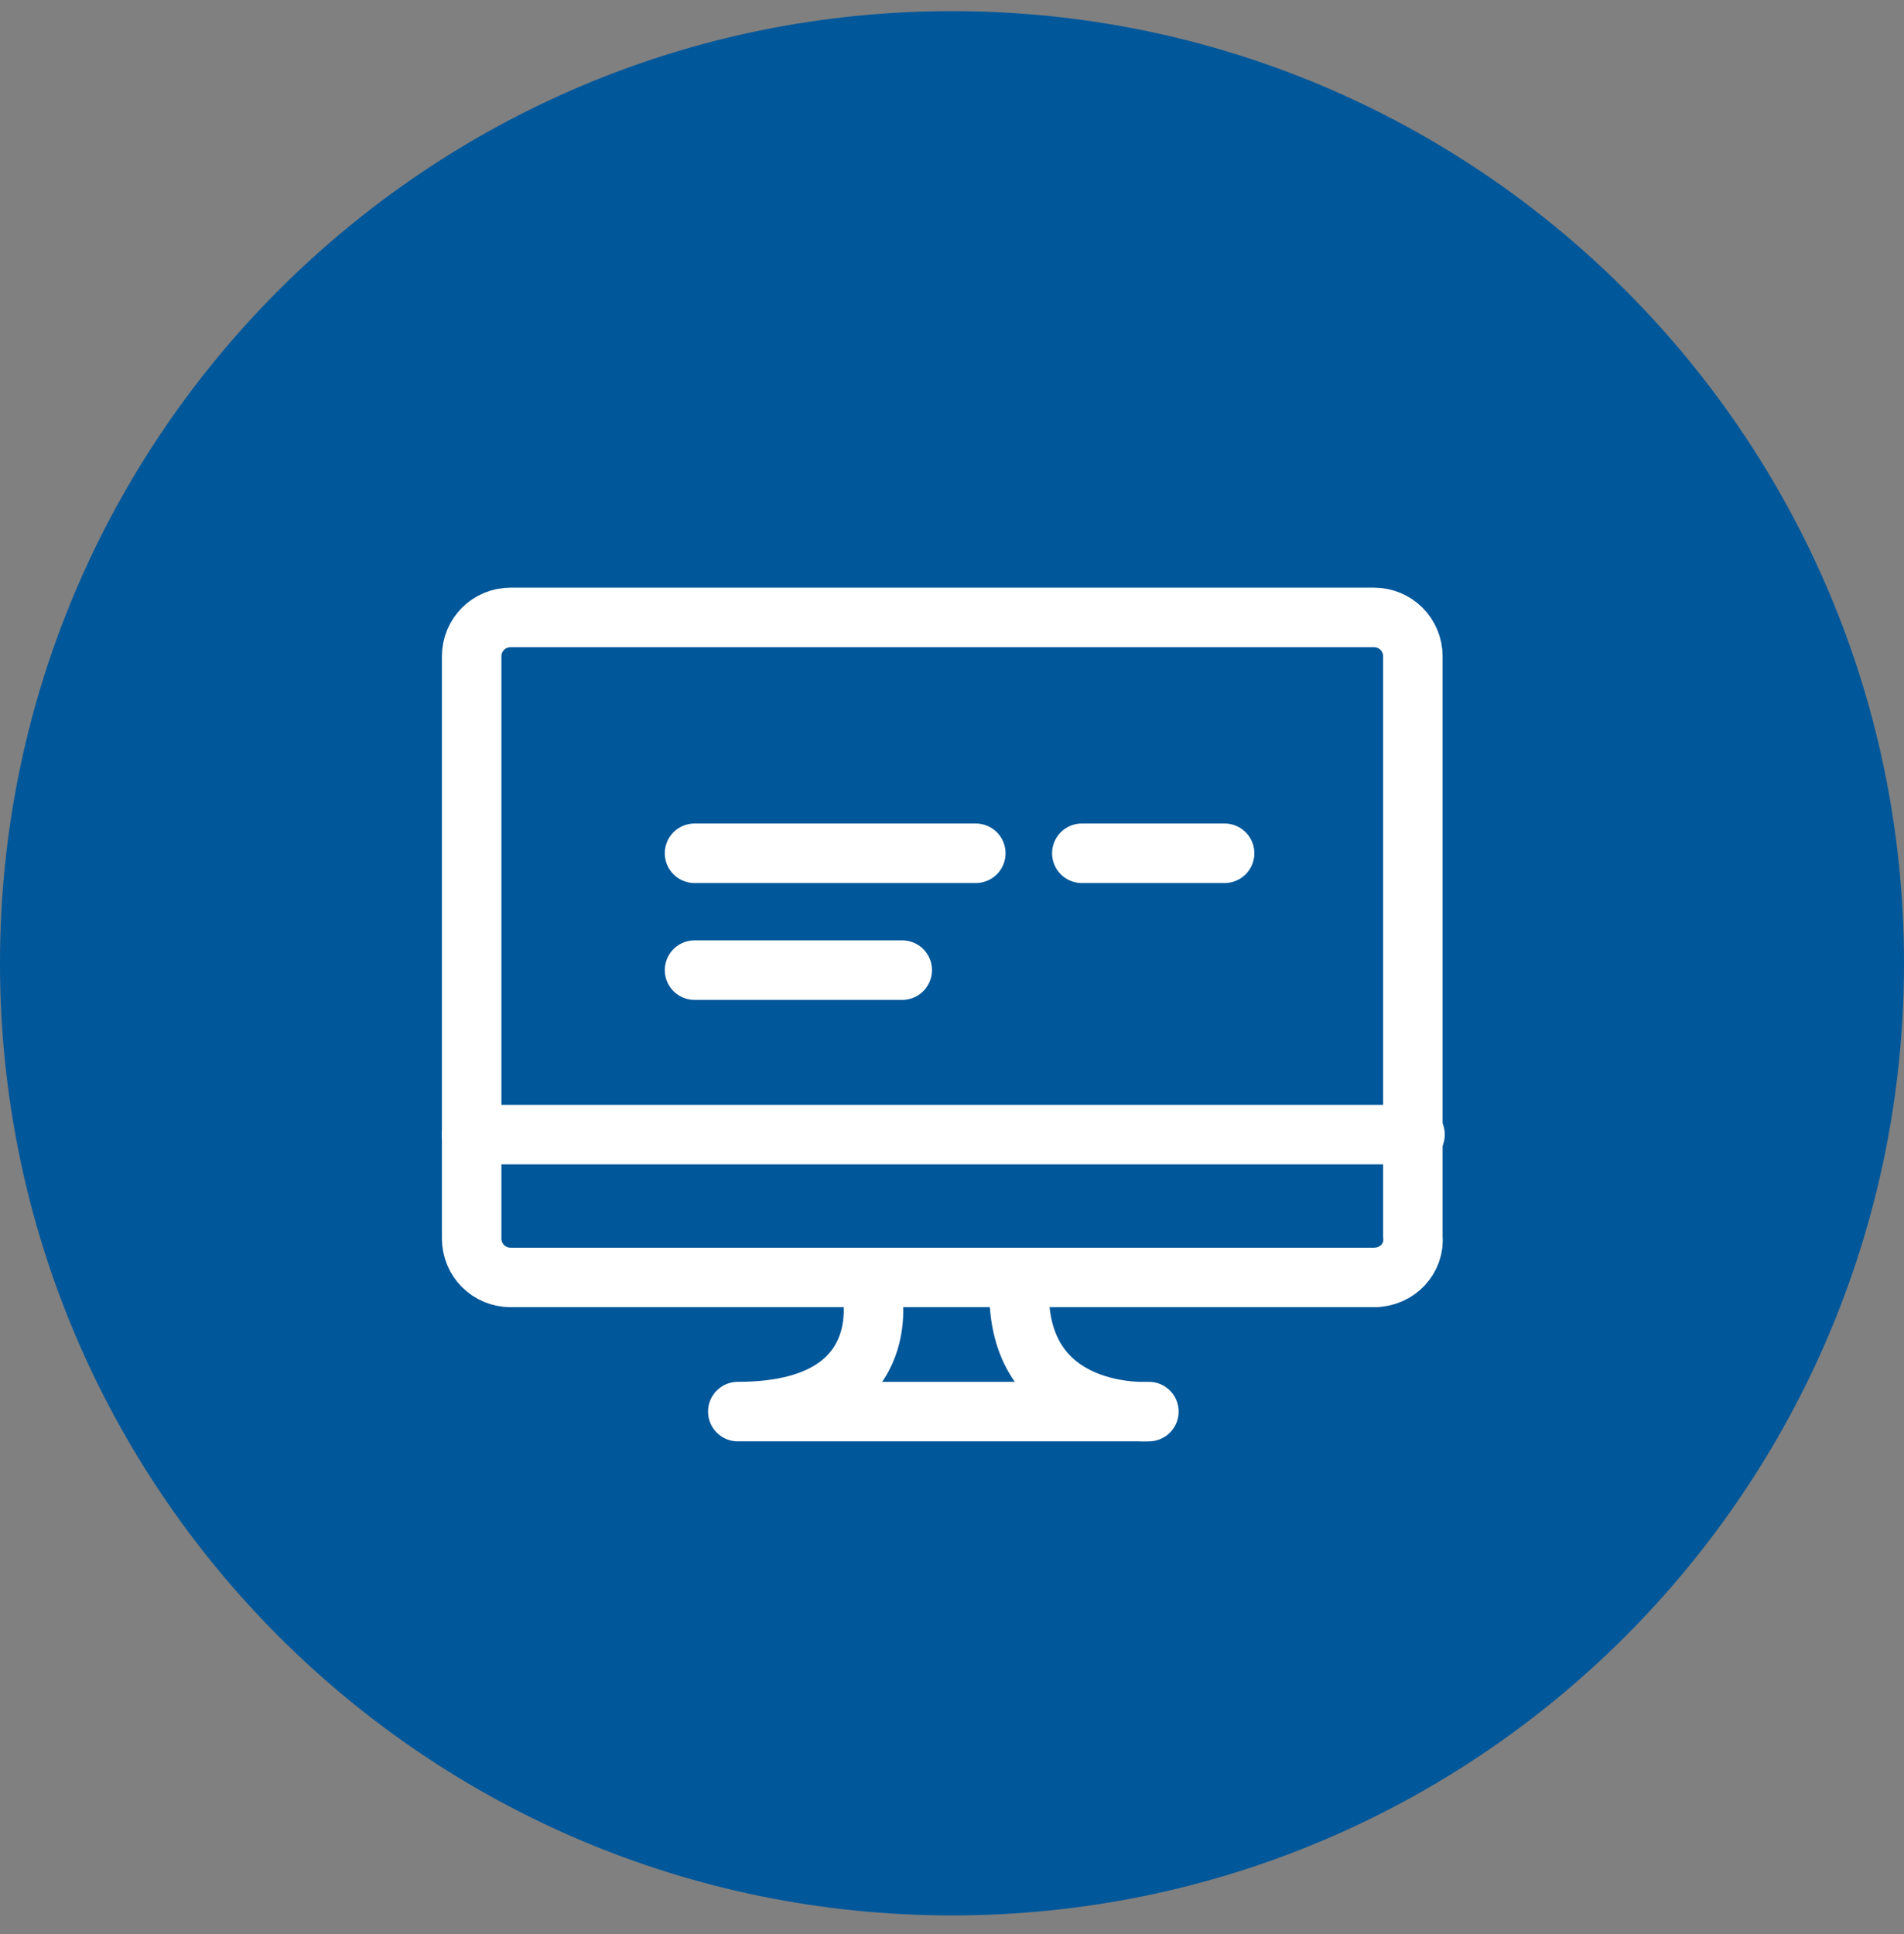
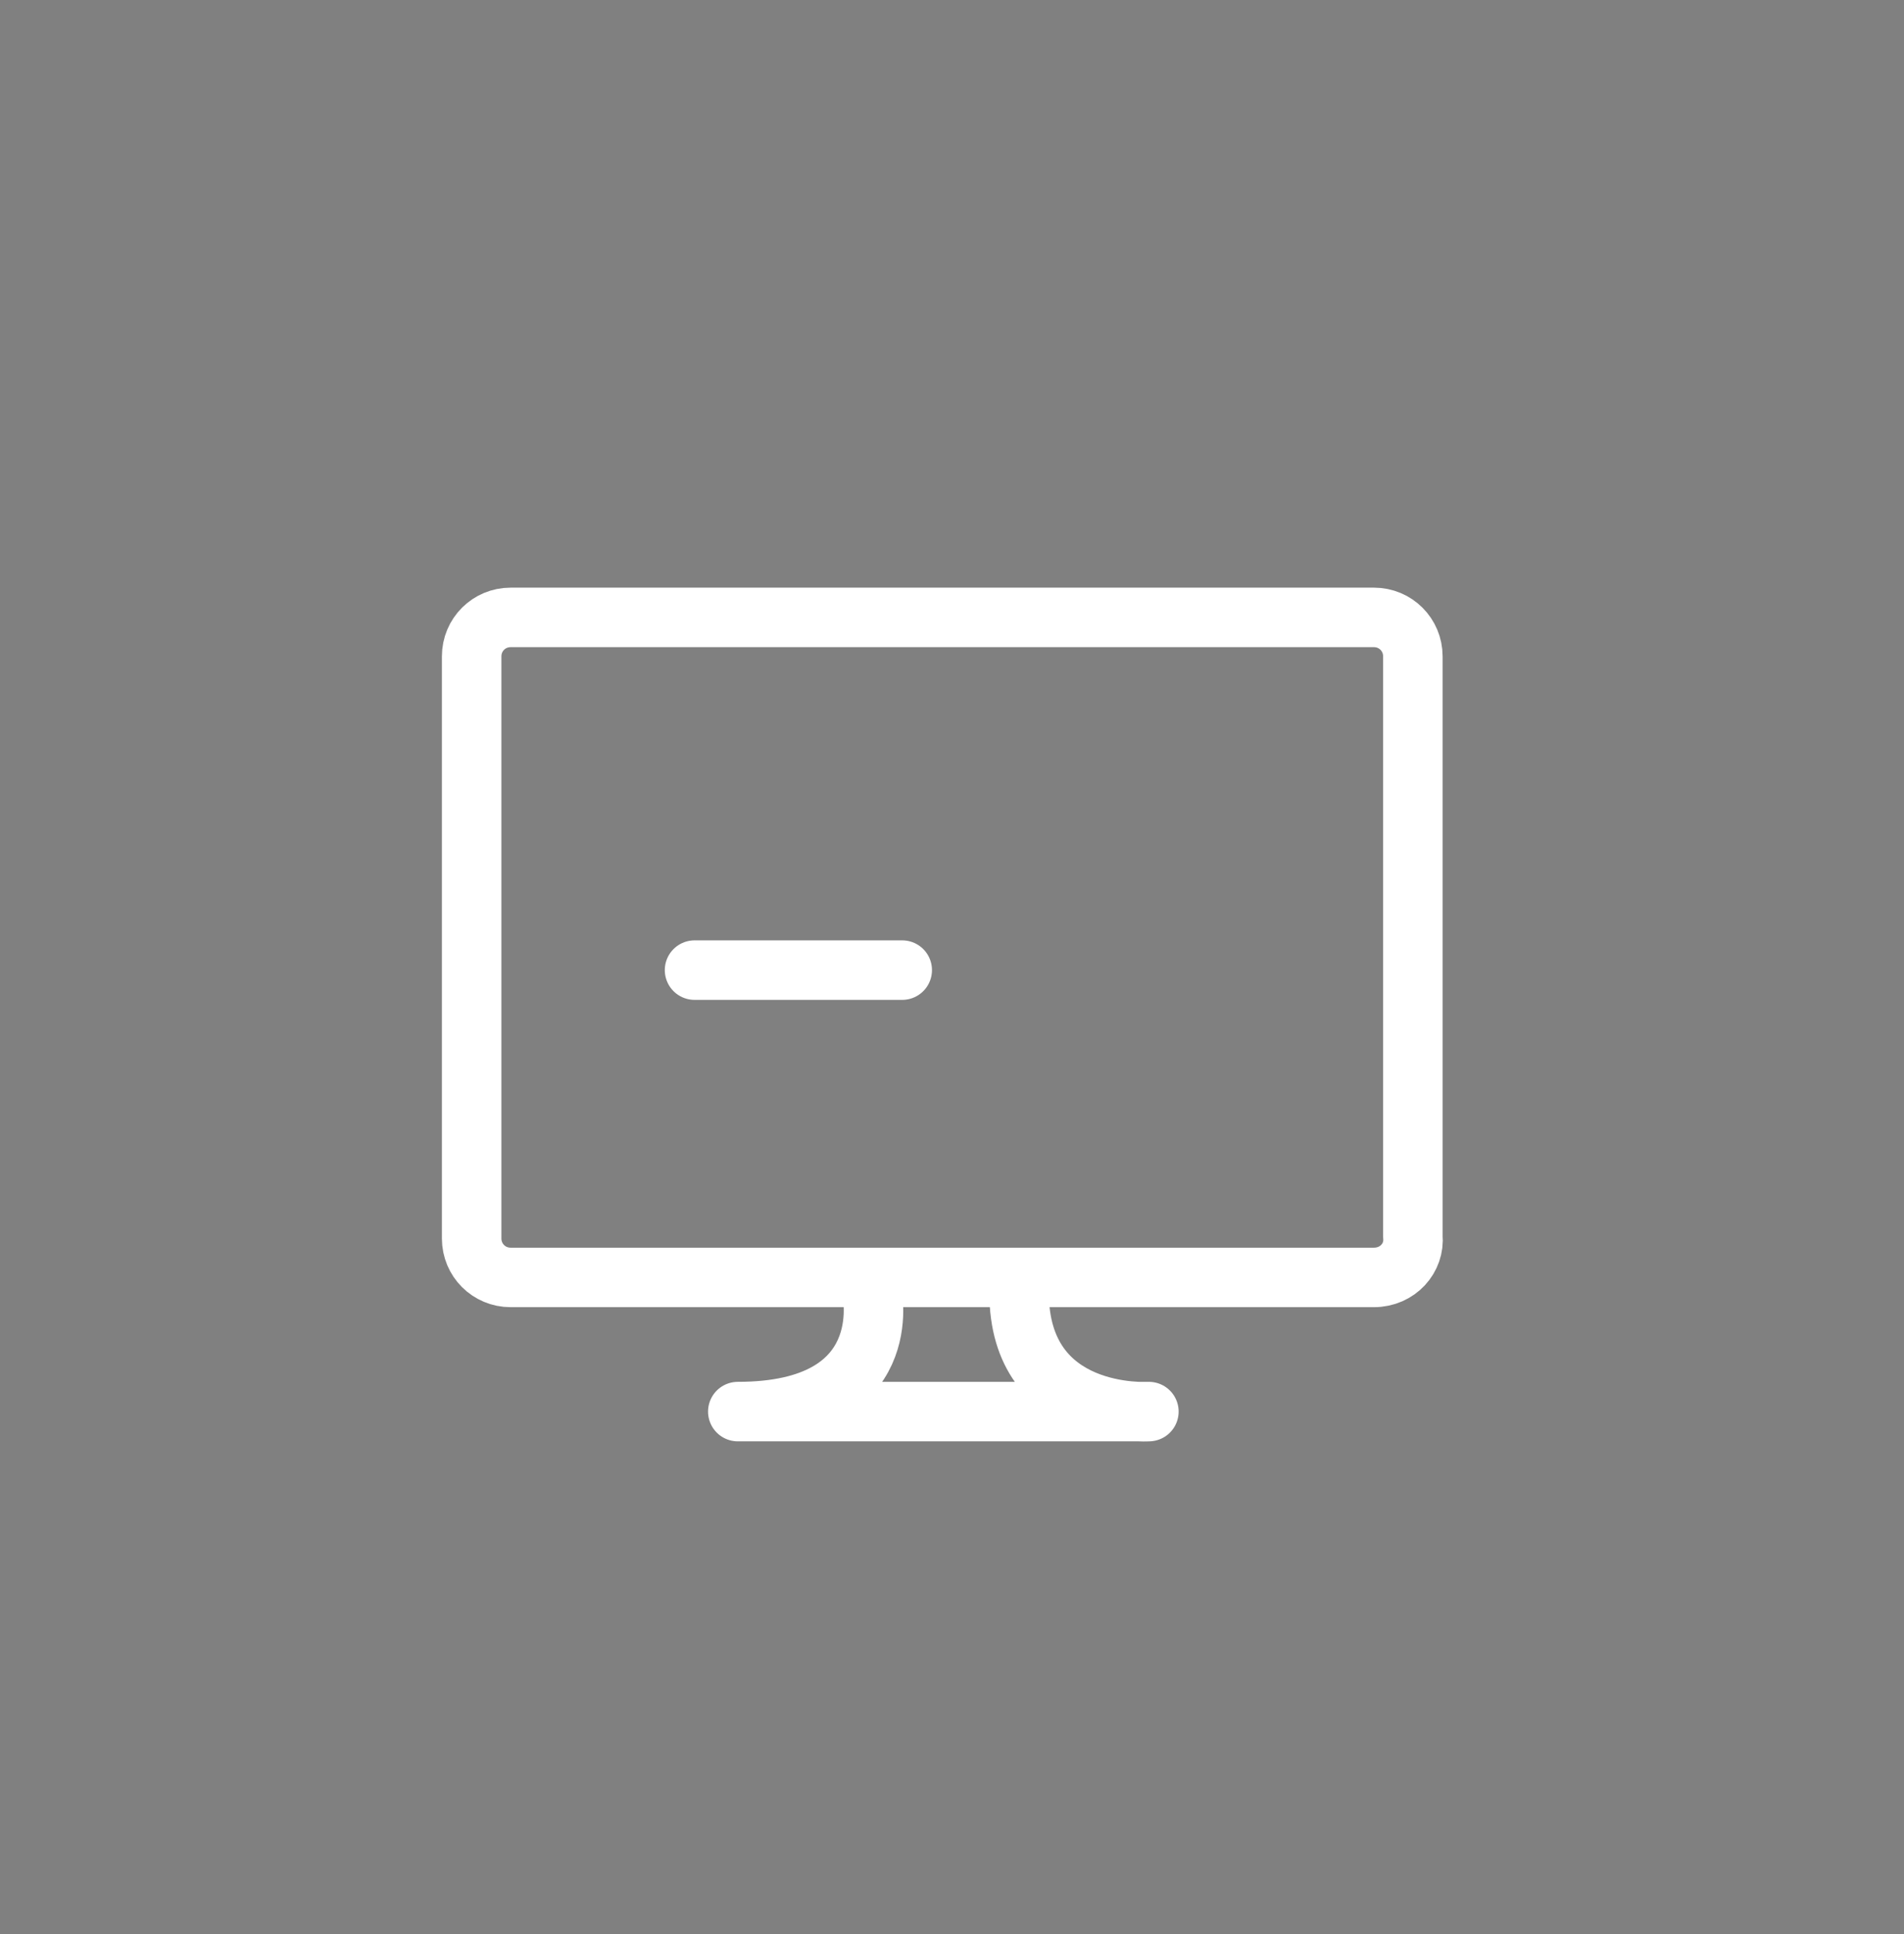
<svg xmlns="http://www.w3.org/2000/svg" width="64" height="65" viewBox="0 0 64 65" fill="none">
  <rect x="0" y="0" width="64" height="65" fill="#808080" stroke="none" />
-   <path d="M32 64.374C14.327 64.374 0 50.047 0 32.374C0 14.701 14.327 0.374 32 0.374C49.673 0.374 64 14.701 64 32.374C64 50.047 49.673 64.374 32 64.374Z" fill="#00579A" />
  <path d="M46.182 42.932H17.164C16.436 42.932 15.854 42.35 15.854 41.623V22.059C15.854 21.332 16.436 20.75 17.164 20.75H46.182C46.909 20.75 47.491 21.332 47.491 22.059V41.55C47.564 42.277 46.982 42.932 46.182 42.932Z" stroke="white" stroke-width="2" stroke-linecap="round" stroke-linejoin="round" />
-   <path d="M23.346 28.677H32.8" stroke="white" stroke-width="2" stroke-linecap="round" stroke-linejoin="round" />
-   <path d="M36.364 28.677H41.163" stroke="white" stroke-width="2" stroke-linecap="round" stroke-linejoin="round" />
  <path d="M23.346 32.604H30.327" stroke="white" stroke-width="2" stroke-linecap="round" stroke-linejoin="round" />
  <path d="M29.309 43.441C29.309 43.441 30.182 47.441 24.8 47.441H38.618C38.618 47.441 34.255 47.732 34.255 43.441" stroke="white" stroke-width="2" stroke-linecap="round" stroke-linejoin="round" />
-   <path d="M15.854 38.132H47.564" stroke="white" stroke-width="2" stroke-linecap="round" stroke-linejoin="round" />
</svg>